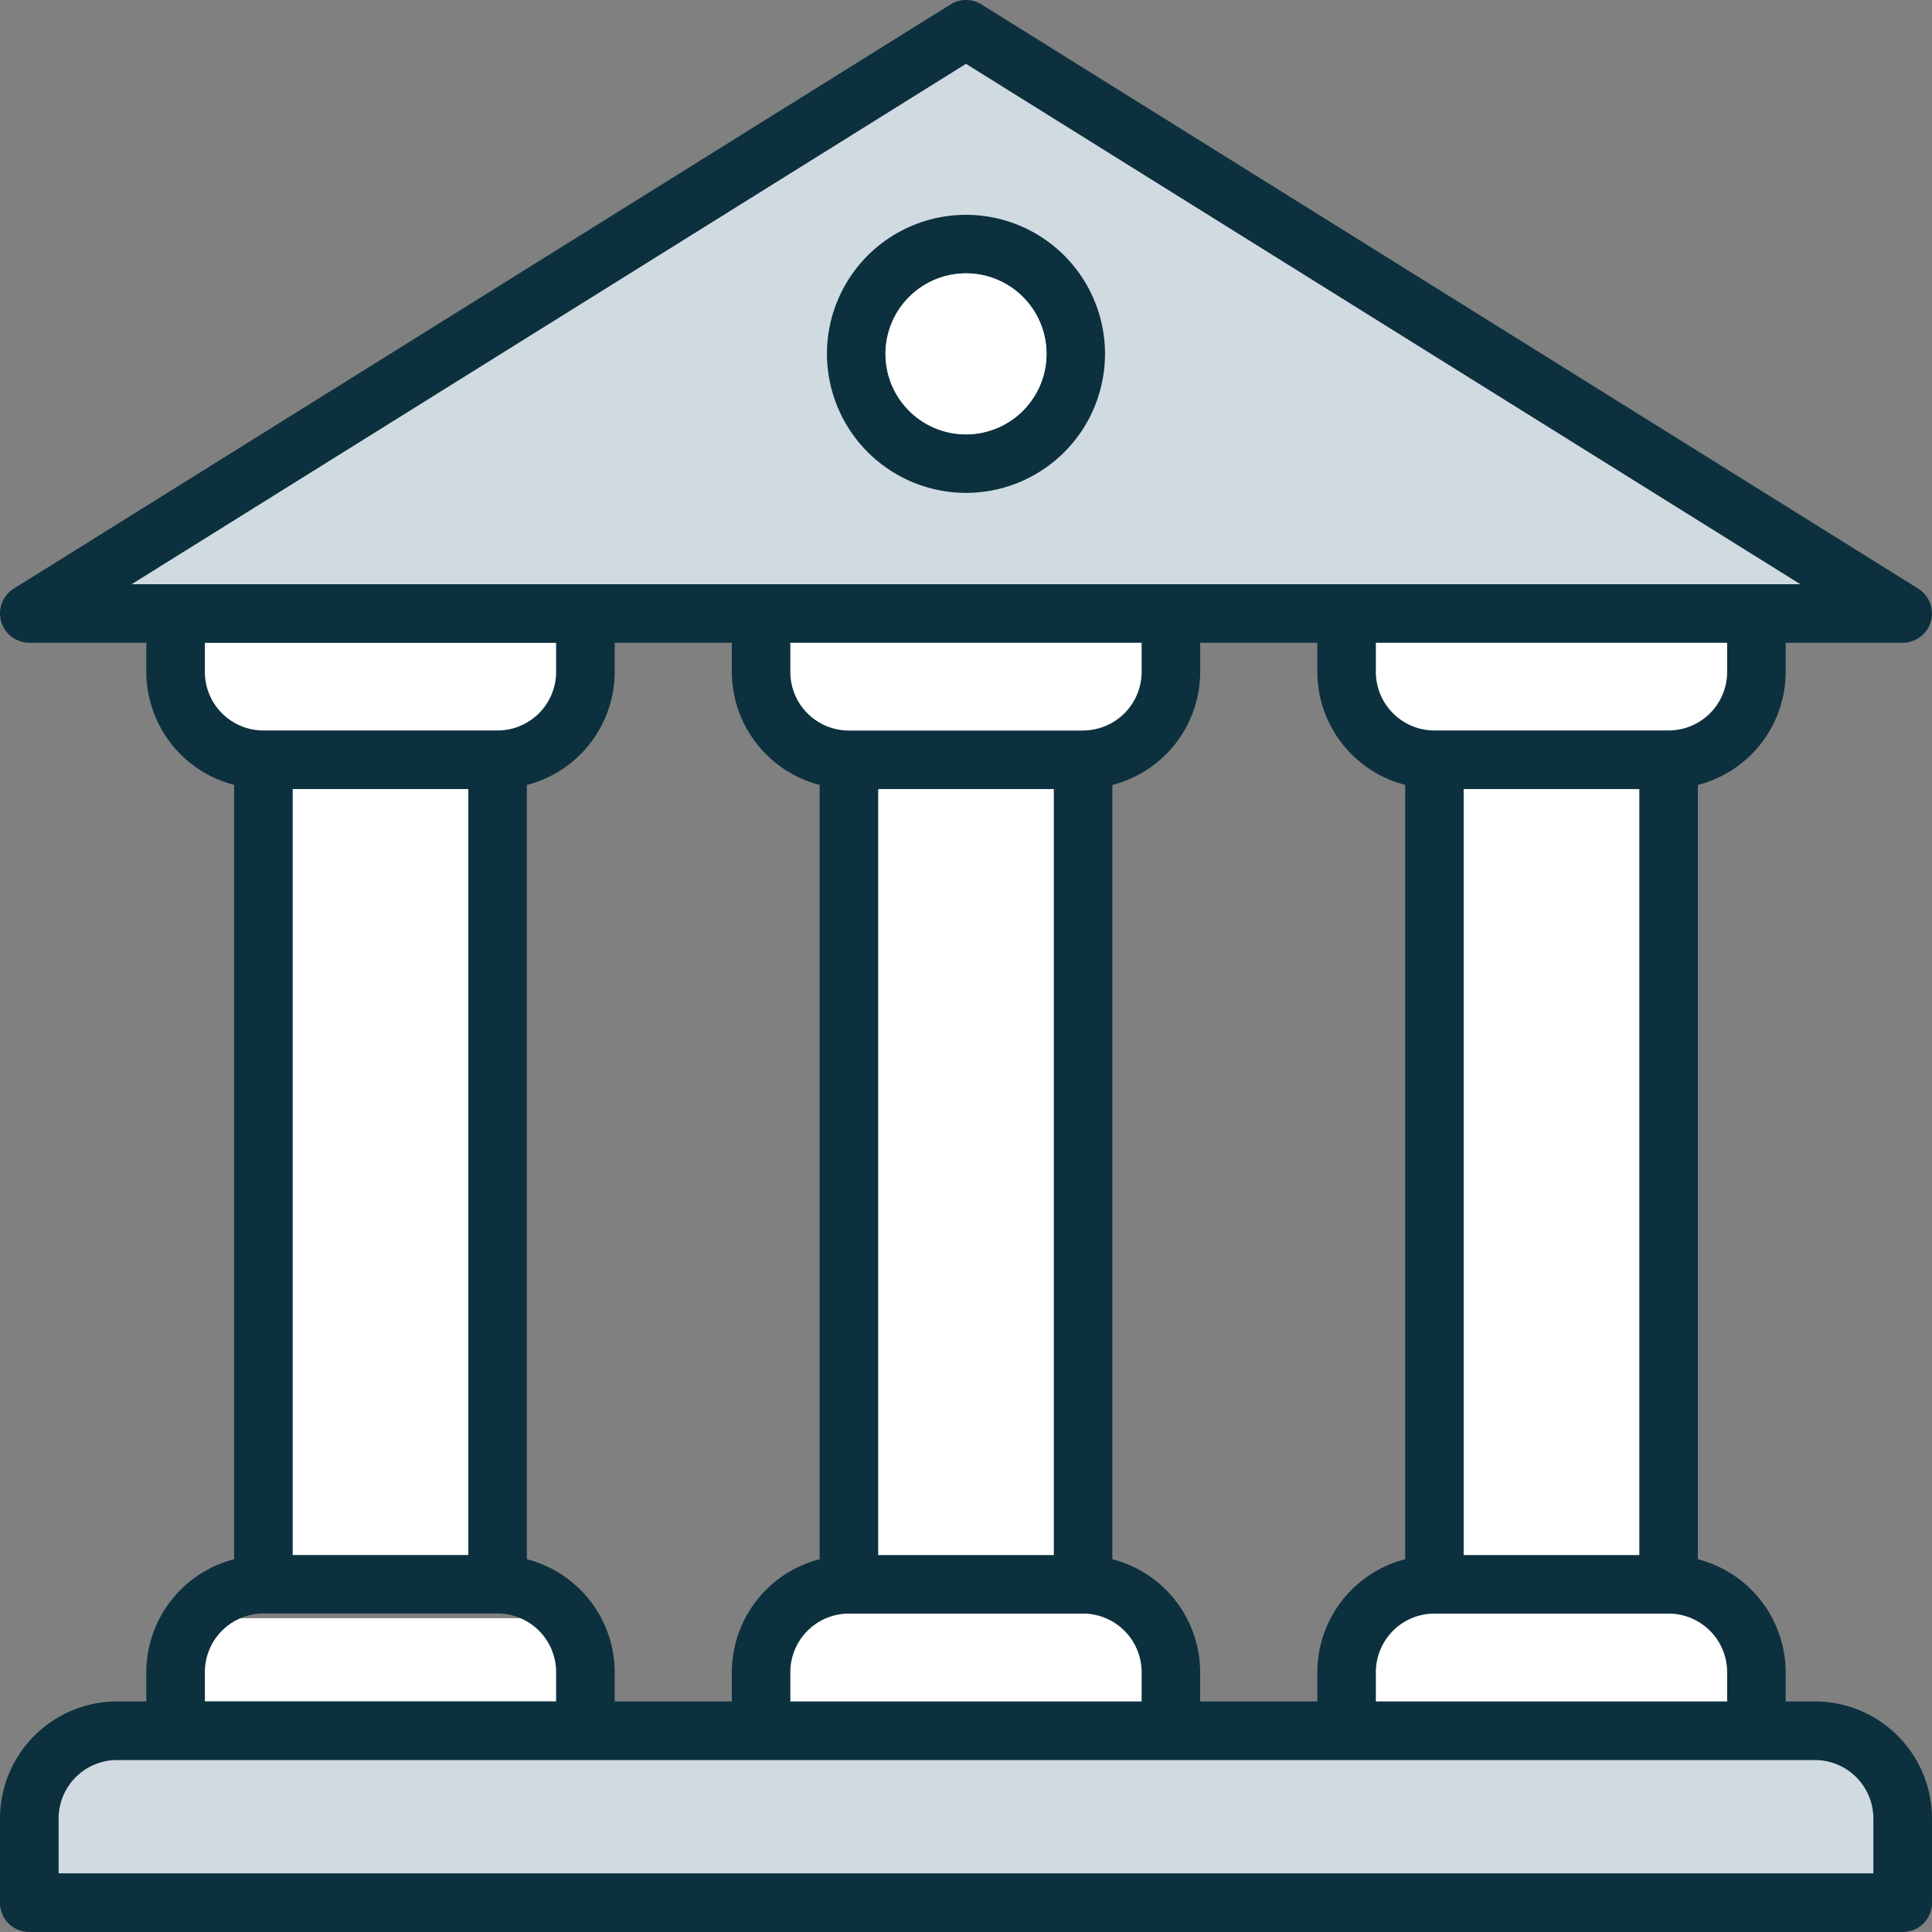
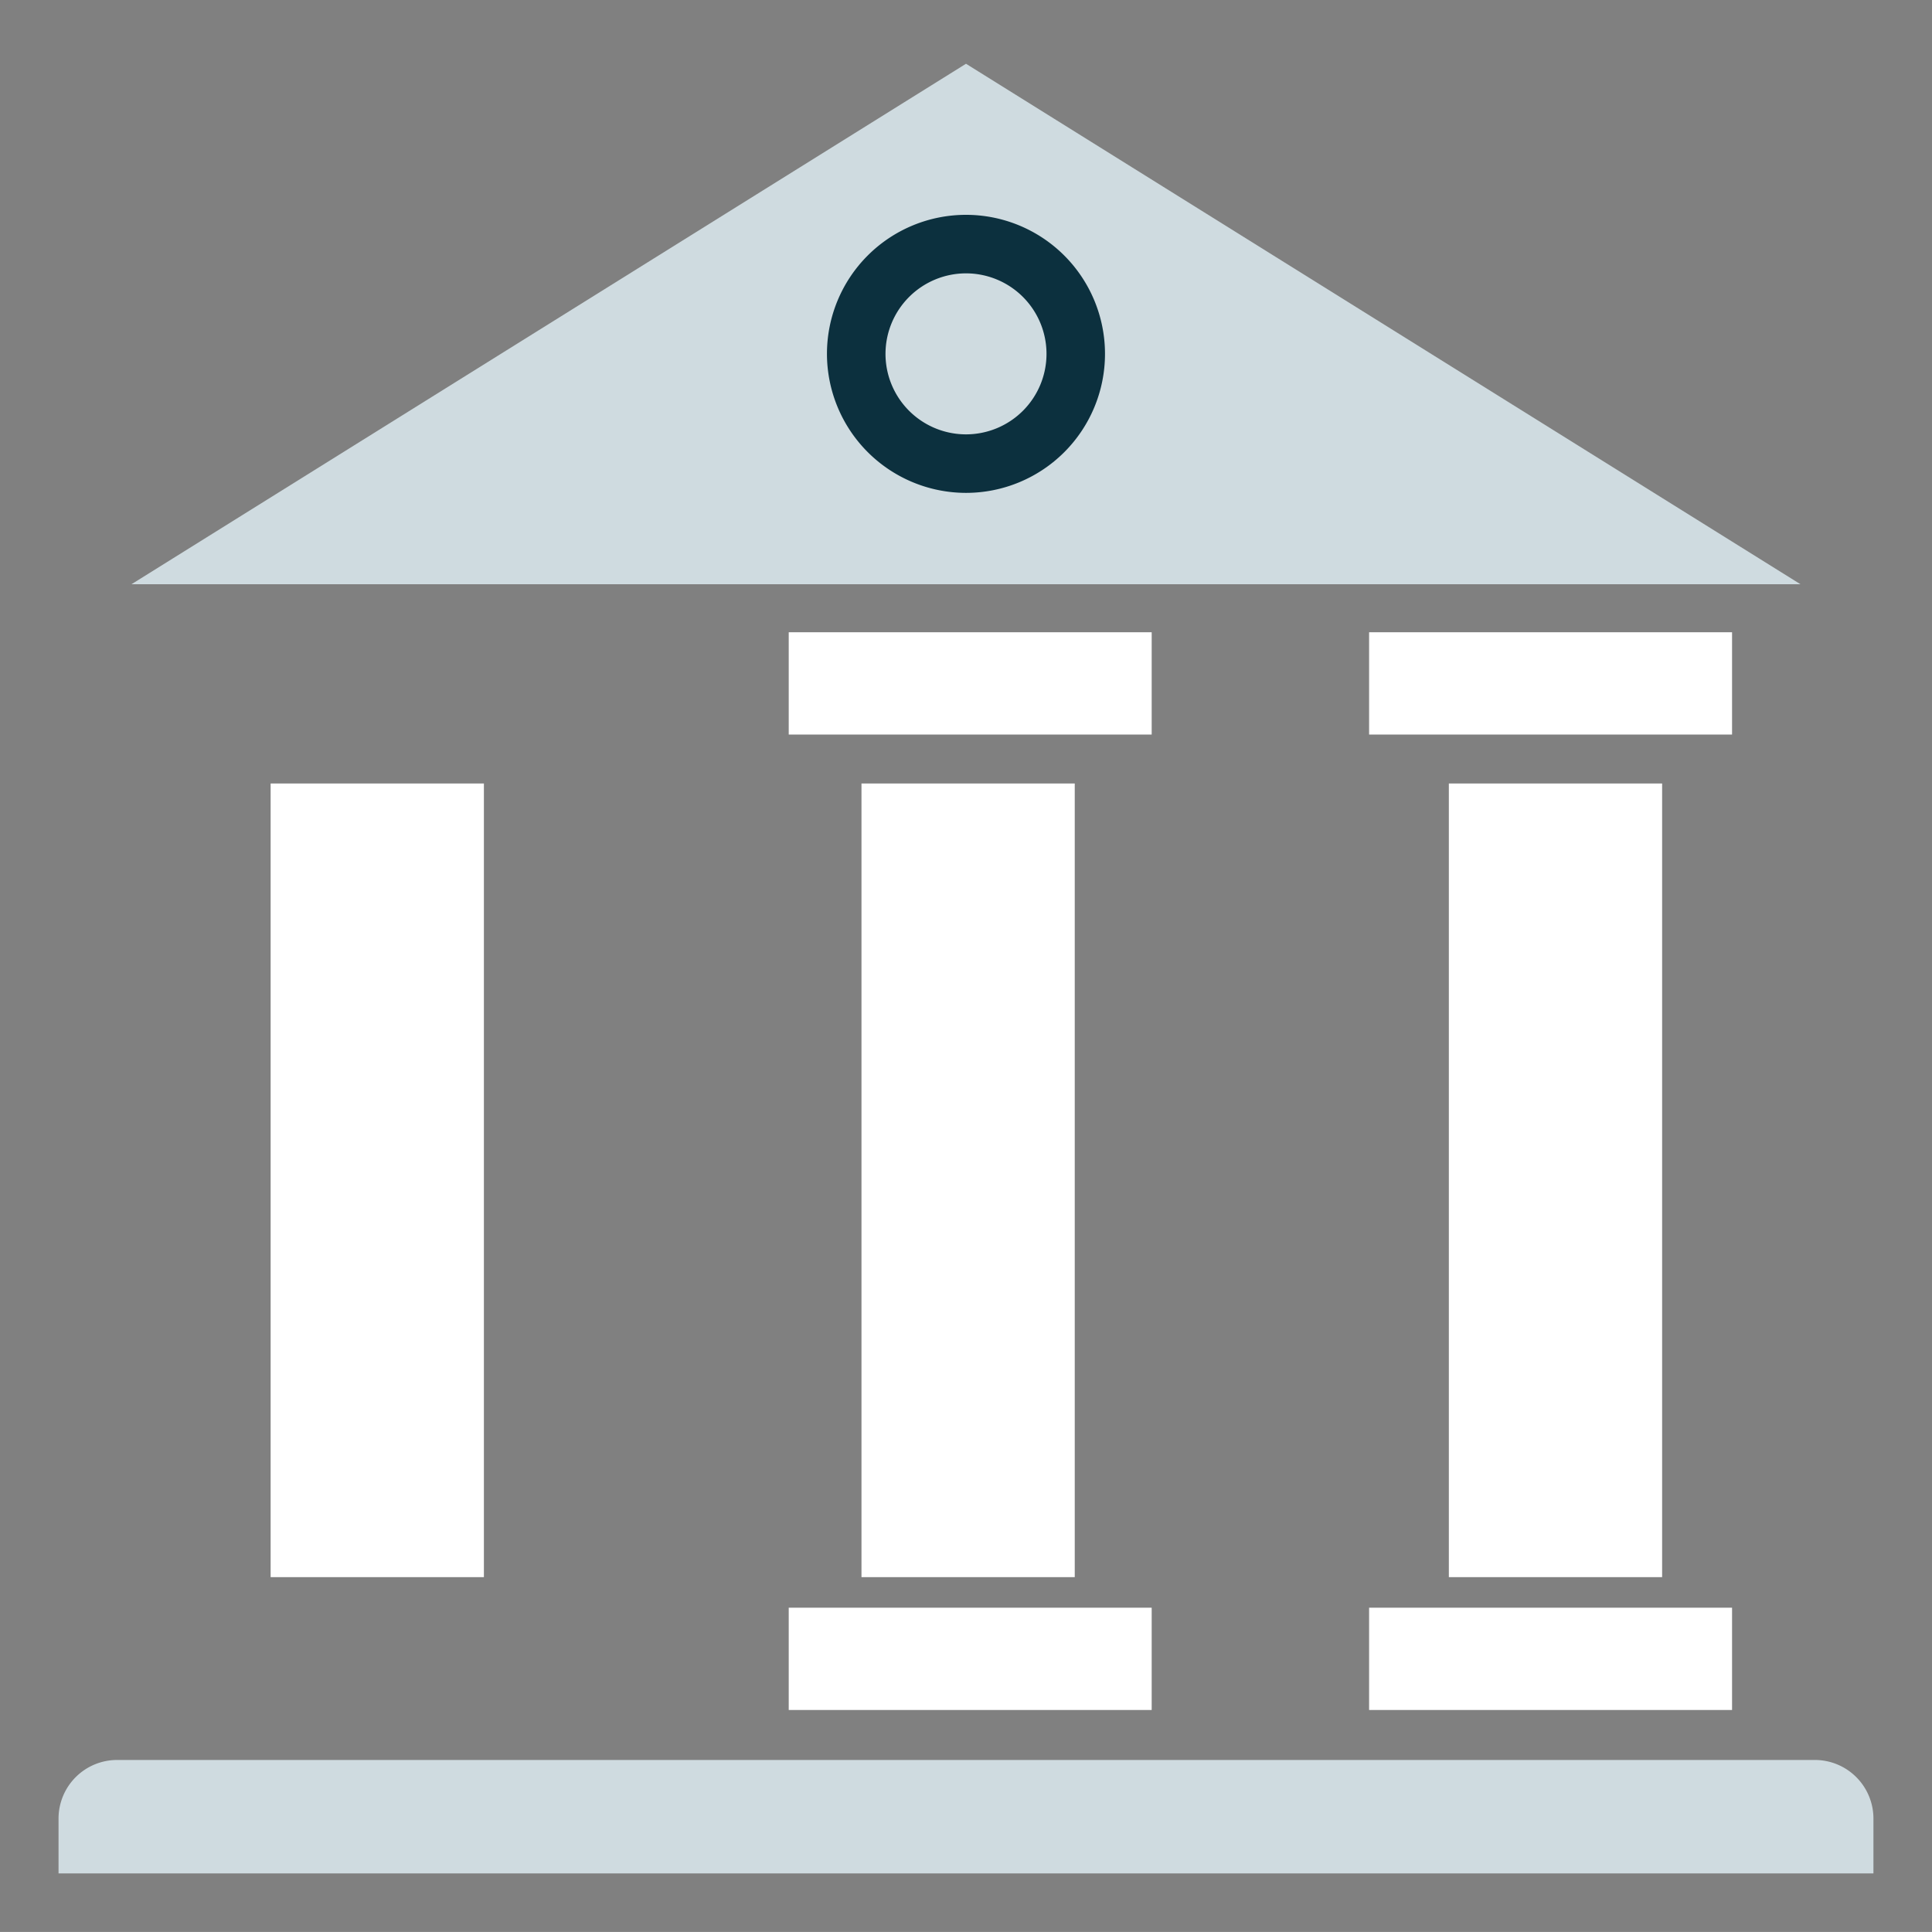
<svg xmlns="http://www.w3.org/2000/svg" width="90" height="89.998" viewBox="0 0 90 89.998">
  <rect x="0" y="0" width="90" height="89.998" fill="#808080" stroke="none" />
  <defs>
    <clipPath id="a">
      <rect width="90" height="89.998" transform="translate(0 0)" fill="none" />
    </clipPath>
  </defs>
  <g transform="translate(0 0)">
-     <rect width="16.908" height="4.765" transform="translate(9.543 29.942)" fill="#fff" />
    <rect width="16.908" height="4.765" transform="translate(36.742 29.453)" fill="#fff" />
    <rect width="16.908" height="4.765" transform="translate(63.778 29.453)" fill="#fff" />
-     <rect width="16.908" height="4.765" transform="translate(9.543 75.382)" fill="#fff" />
    <rect width="16.908" height="4.765" transform="translate(36.742 74.893)" fill="#fff" />
    <rect width="16.908" height="4.765" transform="translate(63.778 74.893)" fill="#fff" />
    <rect width="9.935" height="36.971" transform="translate(12.607 36.498)" fill="#fff" />
    <rect width="9.935" height="36.971" transform="translate(40.131 36.498)" fill="#fff" />
    <rect width="9.935" height="36.971" transform="translate(67.493 36.498)" fill="#fff" />
    <g clip-path="url(#a)">
      <path d="M87.272,87.272H2.727V84.714a2.73,2.73,0,0,1,2.728-2.728H84.546a2.73,2.73,0,0,1,2.726,2.728Z" fill="#cfdbe0" />
      <path d="M8.179,27.215H6.126L45,2.97,83.871,27.215H8.179Z" fill="#cfdbe0" />
-       <path d="M84.546,79.259H83.184V77.895a5.449,5.449,0,0,0-4.091-5.26V36.566A5.449,5.449,0,0,0,83.184,31.3V29.942h5.452a1.365,1.365,0,0,0,.722-2.522L45.722.207a1.363,1.363,0,0,0-1.444,0L.642,27.42a1.365,1.365,0,0,0,.722,2.522H6.816V31.3a5.448,5.448,0,0,0,4.09,5.262V72.635a5.448,5.448,0,0,0-4.09,5.26v1.364H5.455A5.46,5.46,0,0,0,0,84.714v3.922A1.361,1.361,0,0,0,1.364,90H88.636A1.361,1.361,0,0,0,90,88.636V84.714a5.46,5.46,0,0,0-5.454-5.455m-4.089-1.364v1.364H64.093V77.895a2.732,2.732,0,0,1,2.727-2.728H77.729a2.731,2.731,0,0,1,2.728,2.728m-55.914-5.26V36.566A5.448,5.448,0,0,0,28.634,31.3V29.942h5.457V31.3a5.448,5.448,0,0,0,4.09,5.262V72.635a5.448,5.448,0,0,0-4.09,5.26v1.364H28.634V77.895a5.448,5.448,0,0,0-4.091-5.26m-2.727-.195H13.635V36.758h8.181ZM40.909,36.759h8.182V72.441H40.909Zm9.546-2.727H39.546A2.731,2.731,0,0,1,36.817,31.3V29.942H53.181V31.3a2.73,2.73,0,0,1-2.726,2.728M36.817,77.895a2.732,2.732,0,0,1,2.729-2.728H50.453a2.733,2.733,0,0,1,2.728,2.73v1.362H36.817Zm15-5.26V36.566A5.449,5.449,0,0,0,55.91,31.3V29.942h5.456V31.3a5.448,5.448,0,0,0,4.091,5.262V72.635a5.448,5.448,0,0,0-4.091,5.26v1.364H55.908V77.895a5.448,5.448,0,0,0-4.09-5.26M68.183,36.759h8.183V72.441H68.183ZM80.457,31.3a2.73,2.73,0,0,1-2.728,2.728H66.82A2.731,2.731,0,0,1,64.093,31.3V29.942H80.457ZM8.18,27.215H6.127L45,2.97,83.872,27.215H8.18ZM9.543,31.3V29.942H25.906V31.3a2.73,2.73,0,0,1-2.727,2.728H12.27A2.73,2.73,0,0,1,9.543,31.3m0,46.591a2.731,2.731,0,0,1,2.727-2.728H23.179a2.731,2.731,0,0,1,2.727,2.728v1.364H9.543Zm77.729,9.377H2.727V84.714a2.73,2.73,0,0,1,2.728-2.728H84.546a2.73,2.73,0,0,1,2.726,2.728Z" fill="#0c303e" />
      <path d="M45,22.96a6.476,6.476,0,1,0-6.477-6.476A6.484,6.484,0,0,0,45,22.96m0-10.226a3.75,3.75,0,1,1-3.75,3.75A3.754,3.754,0,0,1,45,12.734" fill="#0c303e" />
-       <path d="M45,12.734a3.75,3.75,0,1,1-3.75,3.75A3.754,3.754,0,0,1,45,12.734" fill="#fff" />
    </g>
  </g>
</svg>